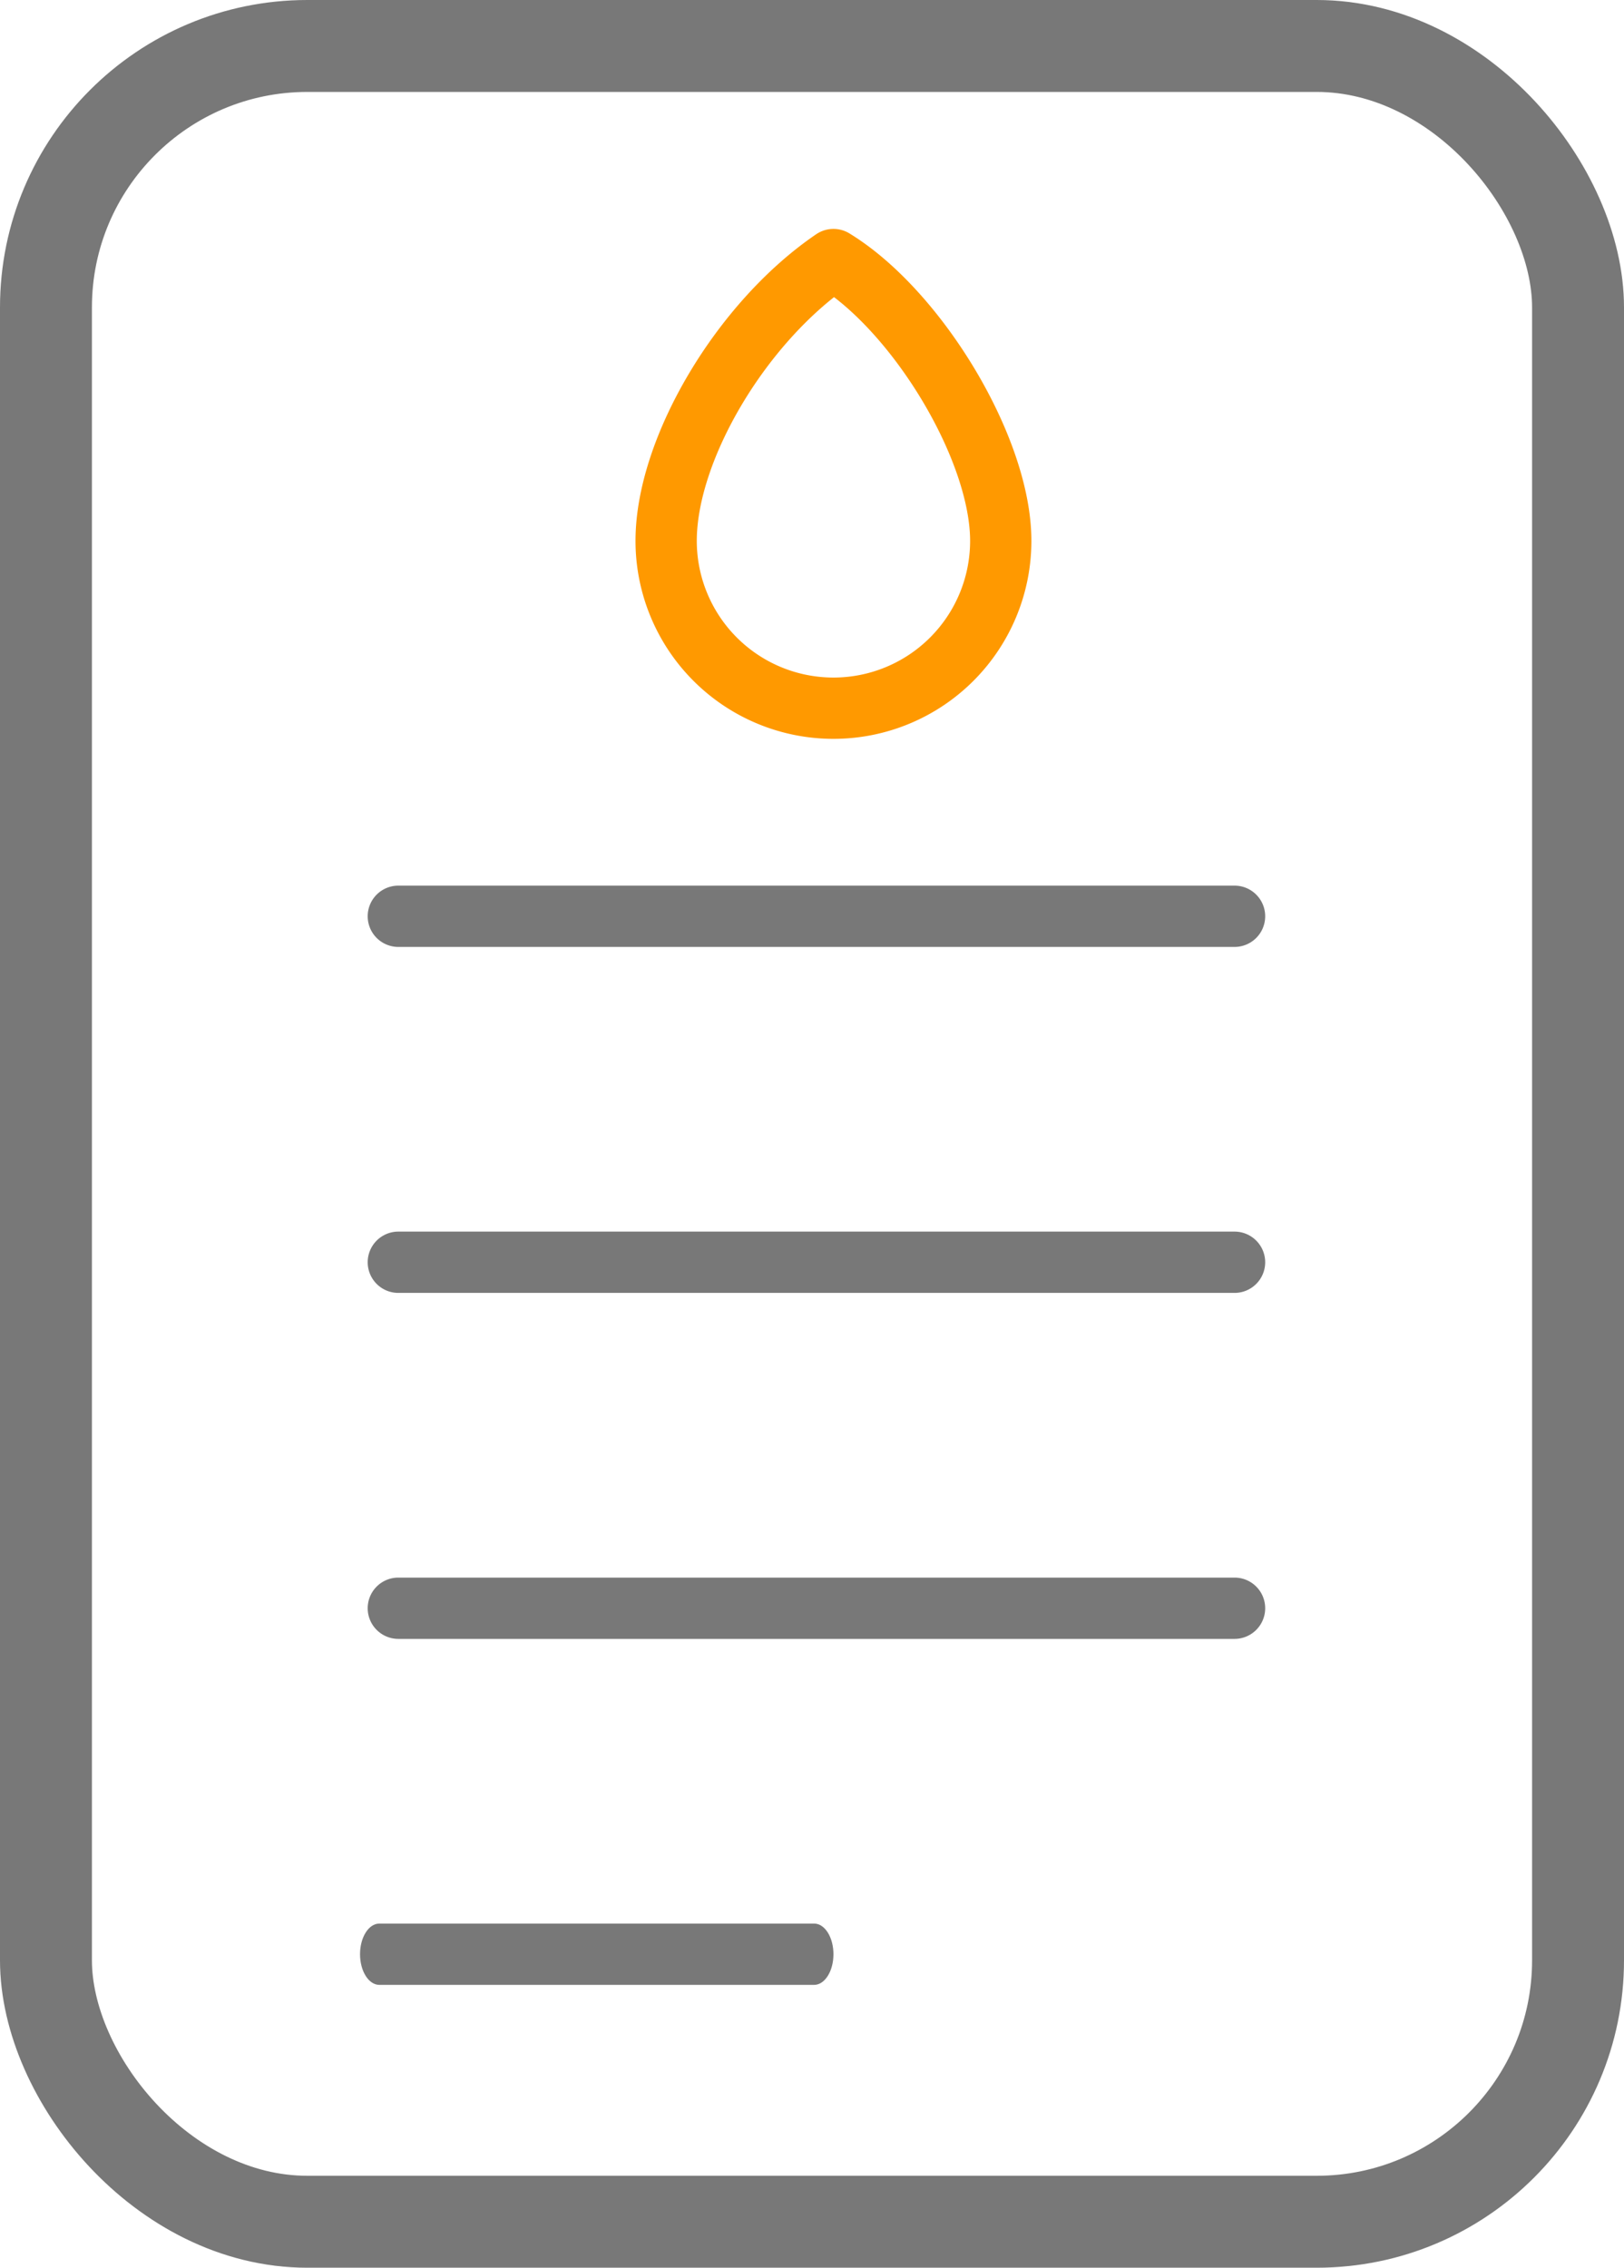
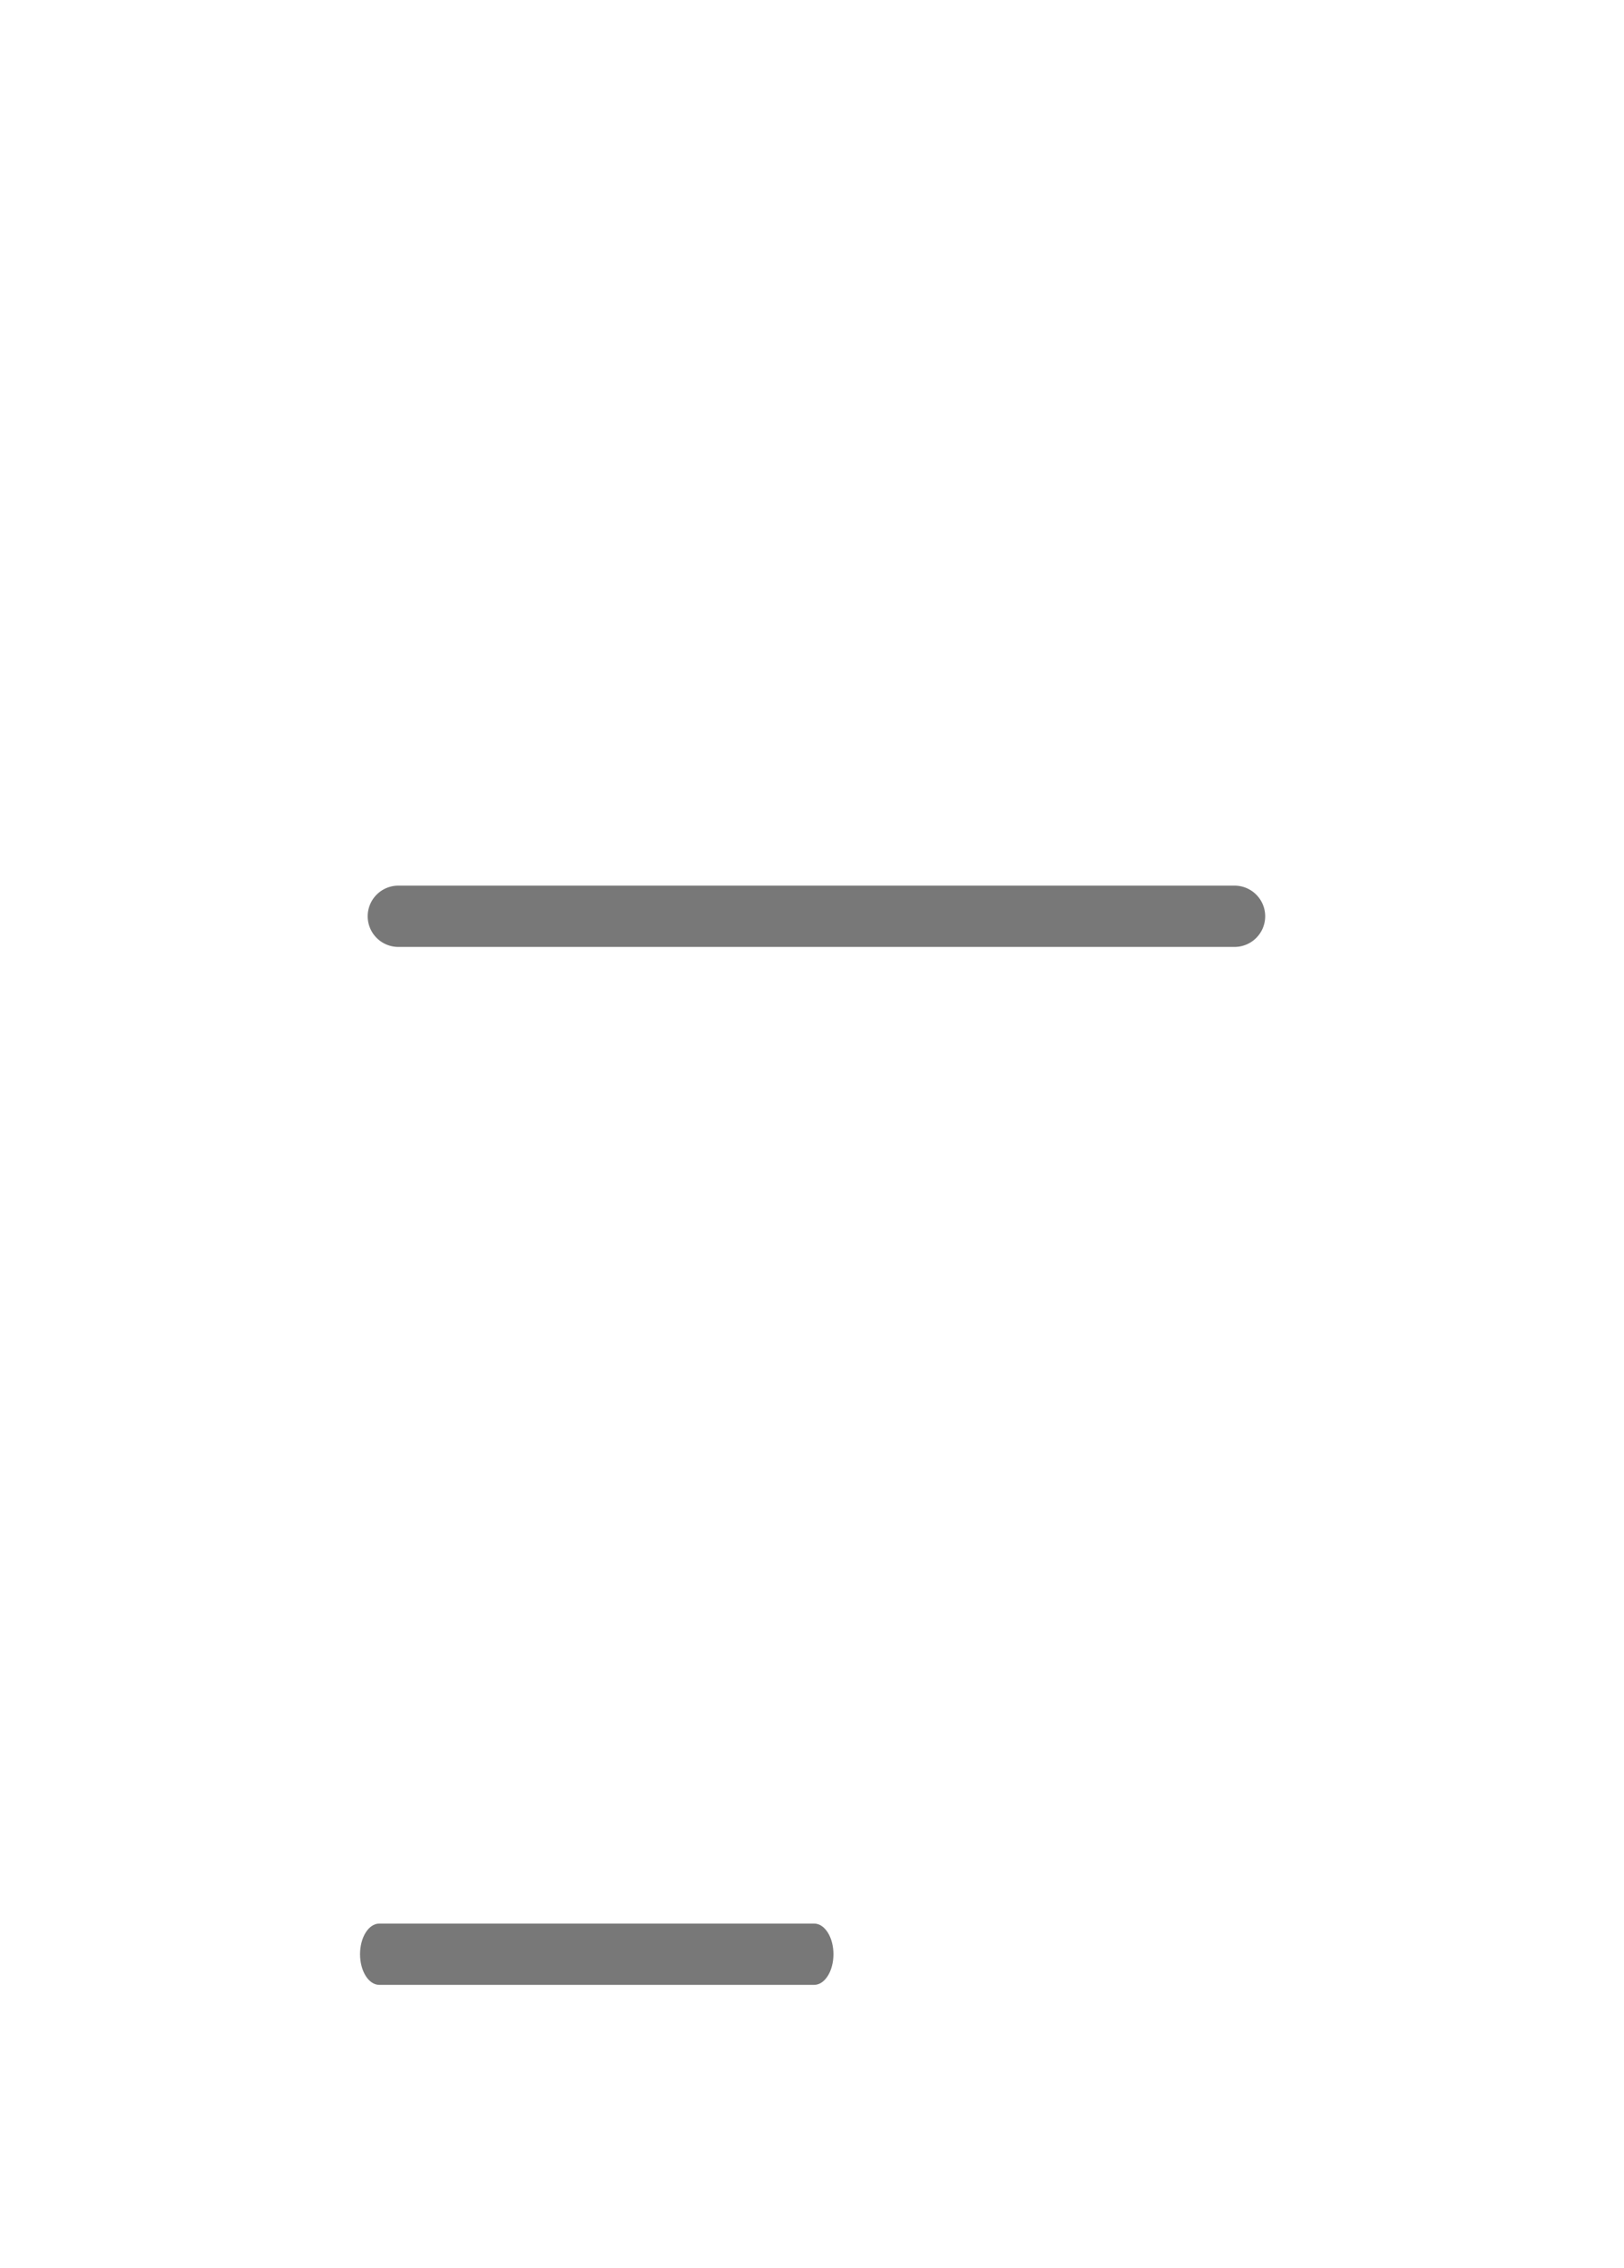
<svg xmlns="http://www.w3.org/2000/svg" viewBox="0 0 53 74">
  <defs>
    <style>.cls-1,.cls-3{fill:none;stroke-linejoin:round;}.cls-1{stroke:#787878;stroke-linecap:round;stroke-width:3px;}.cls-2{fill:#787878;}.cls-3{stroke:#f90;stroke-width:2px;}</style>
  </defs>
  <title>Fichier 15</title>
  <g id="Calque_2" data-name="Calque 2">
    <g id="Calque_1-2" data-name="Calque 1">
-       <rect class="cls-1" x="1.5" y="1.5" width="50" height="71" rx="8.53" ry="8.53" />
      <path class="cls-2" d="M40.29,30.9H13a1,1,0,1,1,0-2H40.29a1,1,0,1,1,0,2Z" />
-       <path class="cls-2" d="M40.29,42.19H13a1,1,0,1,1,0-2H40.29a1,1,0,1,1,0,2Z" />
      <path class="cls-2" d="M26.57,64.77H12.38c-.35,0-.63-.45-.63-1s.28-1,.63-1H26.57c.35,0,.63.45.63,1S26.92,64.77,26.57,64.77Z" />
-       <path class="cls-2" d="M40.29,53.48H13a1,1,0,1,1,0-2H40.29a1,1,0,1,1,0,2Z" />
-       <path class="cls-3" d="M32.66,17.65a5.46,5.46,0,1,1-10.92,0c0-3,2.46-7.14,5.46-9.18C29.92,10.13,32.66,14.63,32.66,17.65Z" />
    </g>
  </g>
</svg>